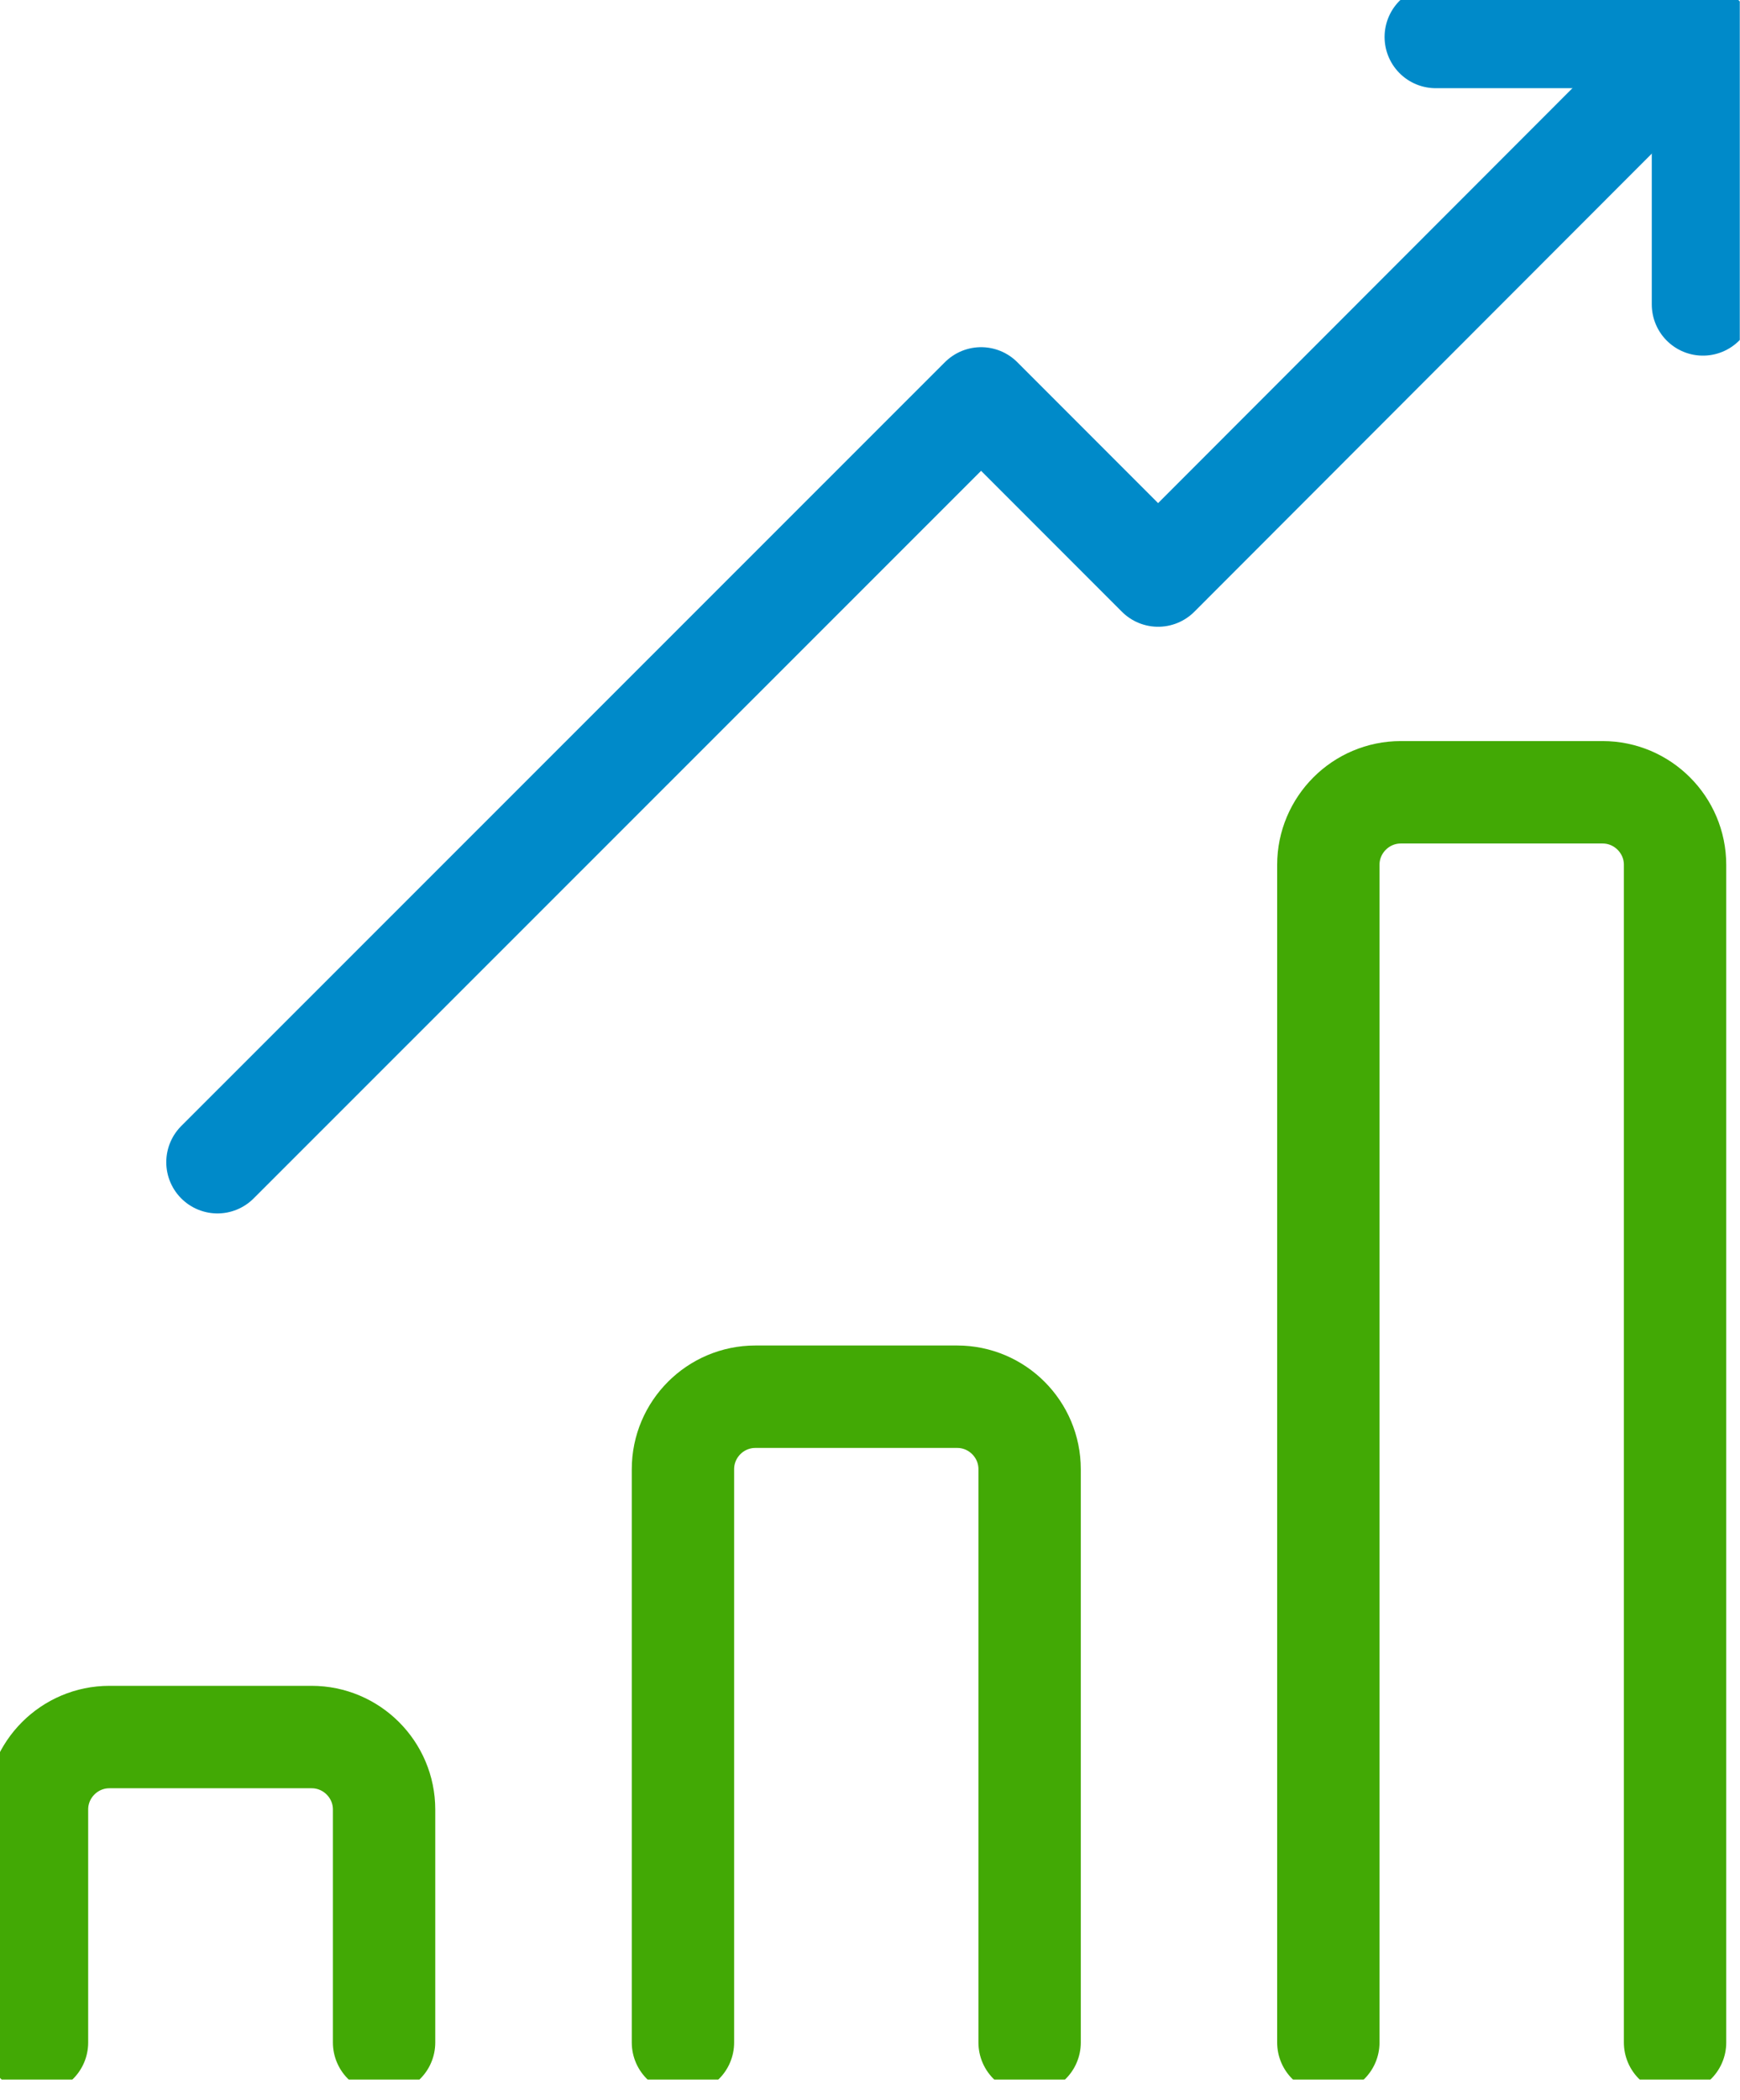
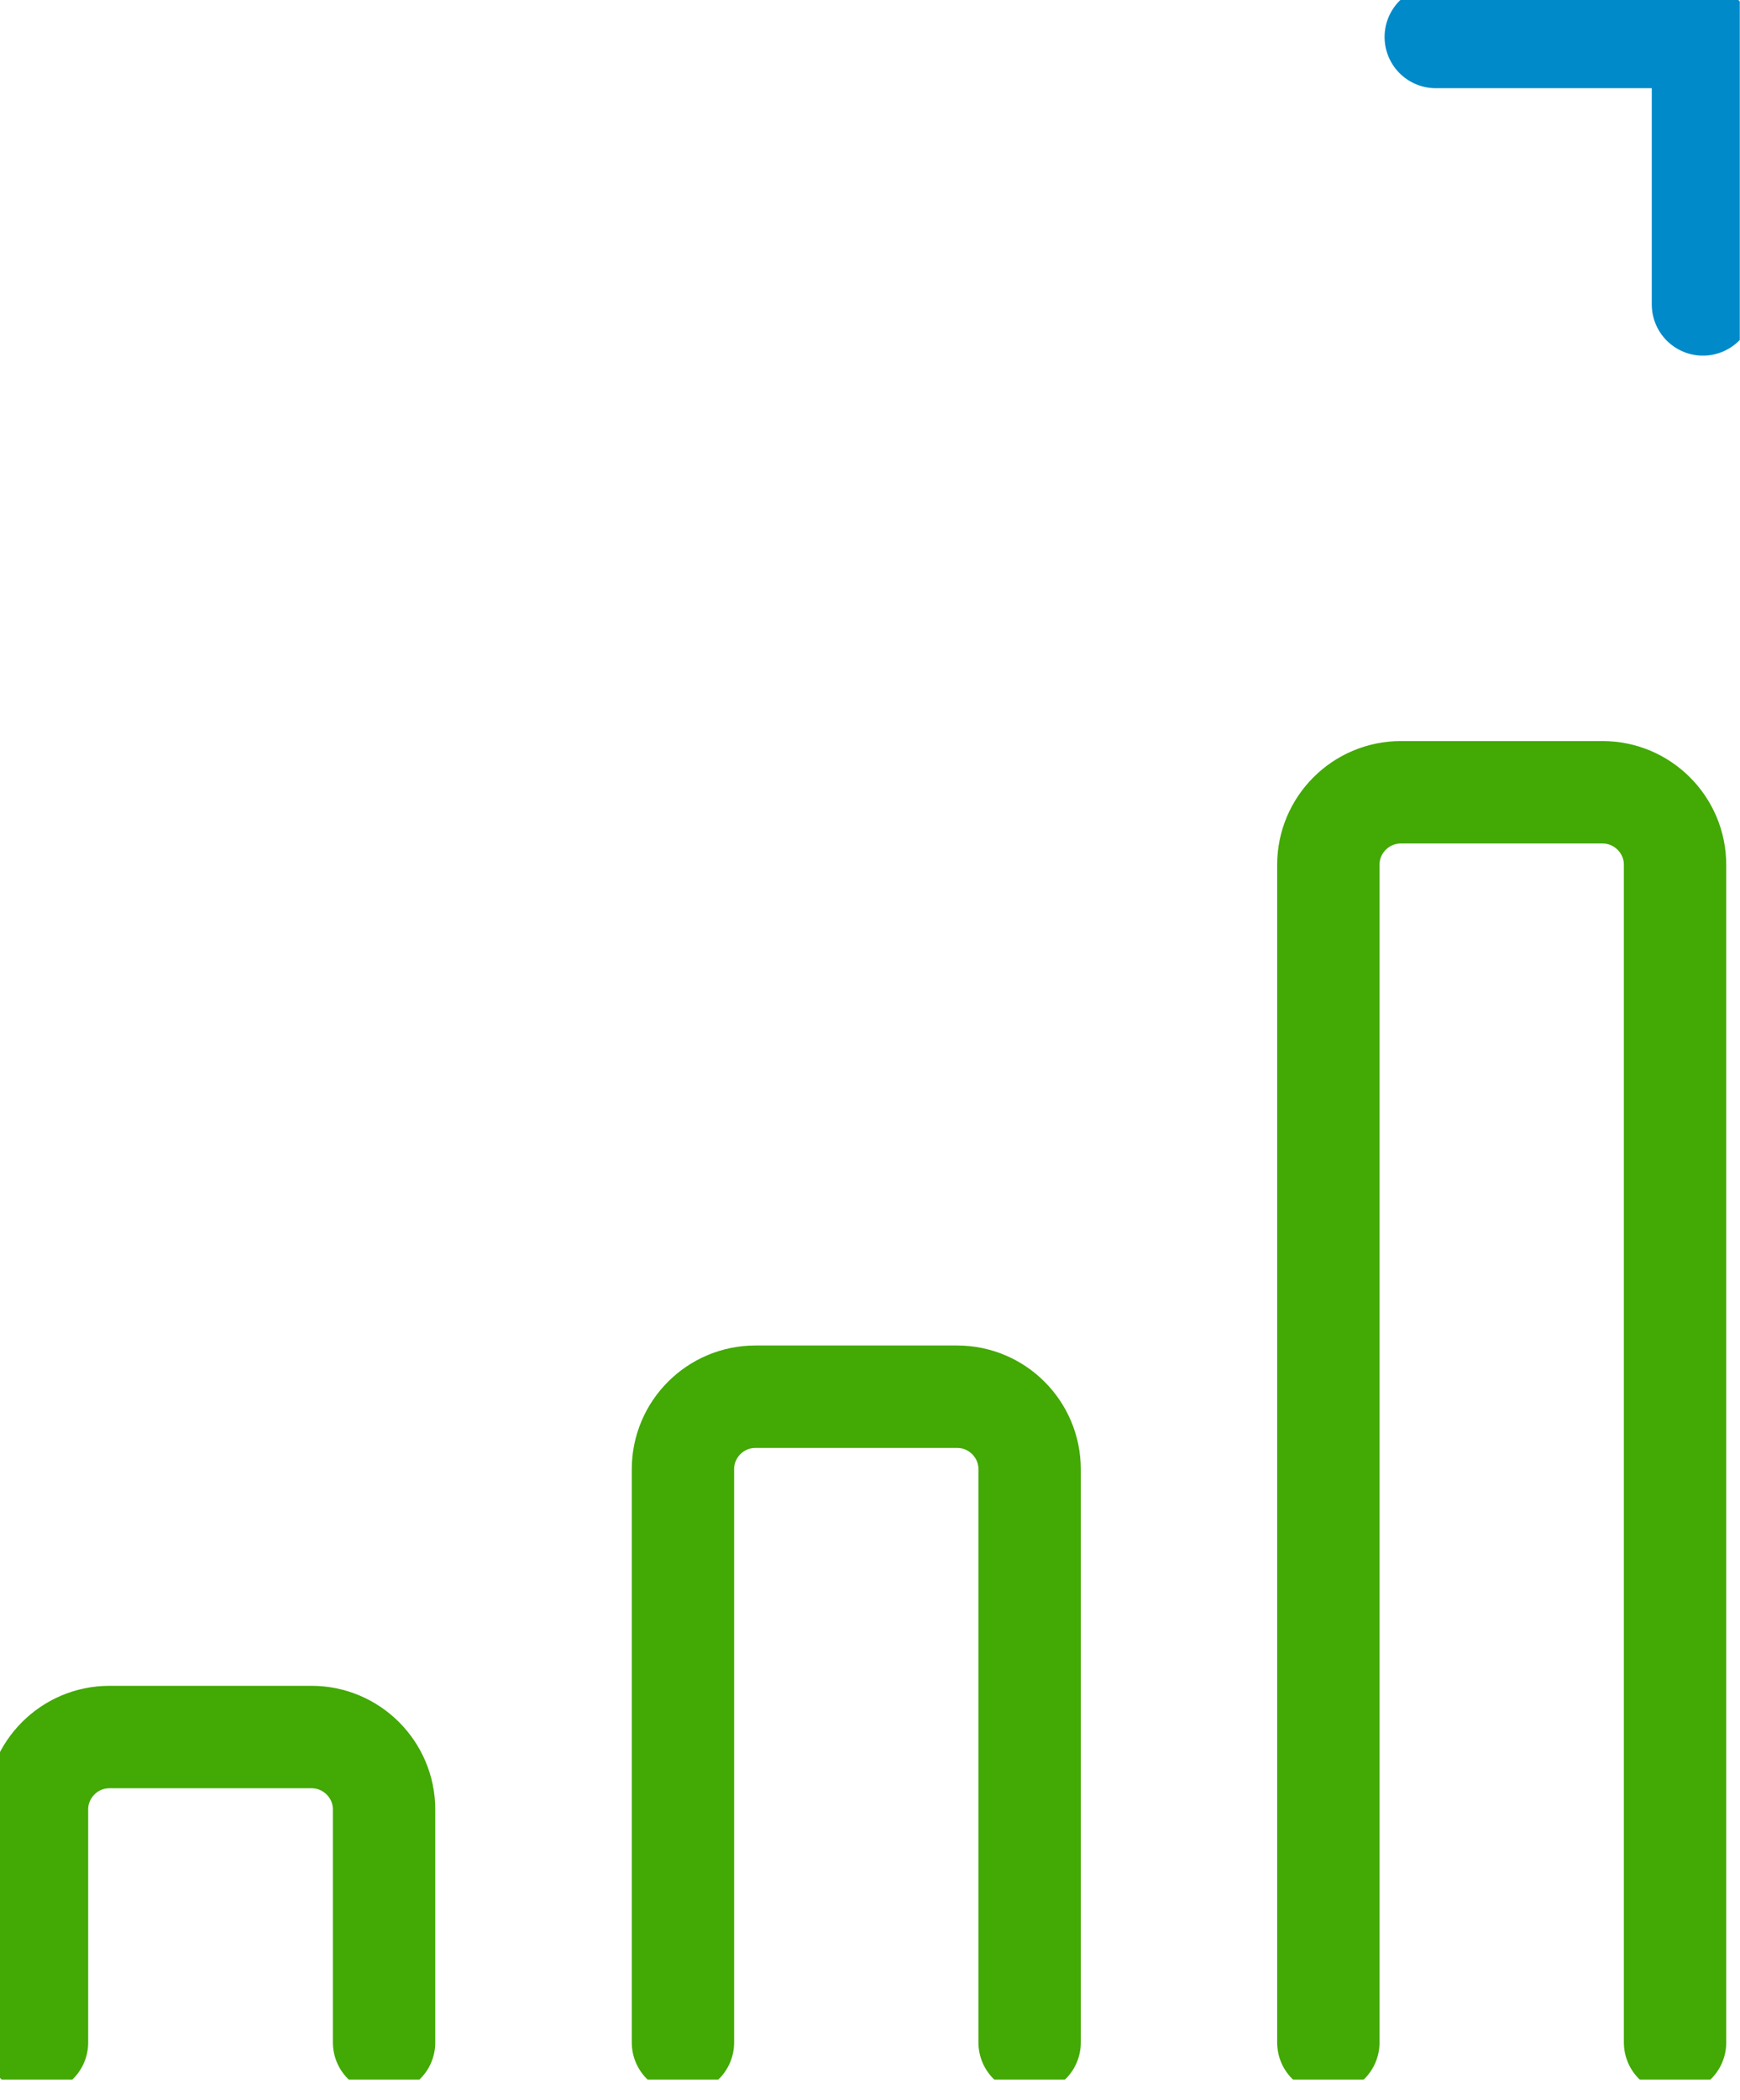
<svg xmlns="http://www.w3.org/2000/svg" width="34" height="41" viewBox="0 0 34 41" fill="none">
  <g clip-path="url(#clip0_3827_2036)">
    <path d="M7.505 39.882V35.332C7.505 34.552 6.869 33.917 6.089 33.917H2.138C1.358 33.917 0.723 34.552 0.723 35.332V39.882" stroke="#42A905" stroke-width="2" stroke-linecap="round" stroke-linejoin="round" />
    <path d="M20.119 39.882V28.688C20.119 27.907 19.484 27.272 18.704 27.272H14.76C13.98 27.272 13.345 27.907 13.345 28.688V39.882" stroke="#42A905" stroke-width="2" stroke-linecap="round" stroke-linejoin="round" />
    <path d="M32.731 39.882V16.886C32.731 16.106 32.095 15.47 31.315 15.47H27.372C26.592 15.47 25.956 16.106 25.956 16.886V39.882" stroke="#42A905" stroke-width="2" stroke-linecap="round" stroke-linejoin="round" />
-     <path d="M4.249 22.693L19.171 7.779L22.63 11.238L32.597 1.264" stroke="#008AC9" stroke-width="2" stroke-linecap="round" stroke-linejoin="round" />
    <path d="M28.055 0.722H33.276V5.944" stroke="#008AC9" stroke-width="2" stroke-linecap="round" stroke-linejoin="round" />
  </g>
  <defs>
    <clipPath id="clip0_3827_2036">
      <rect width="33.996" height="40.605" fill="white" />
    </clipPath>
  </defs>
</svg>